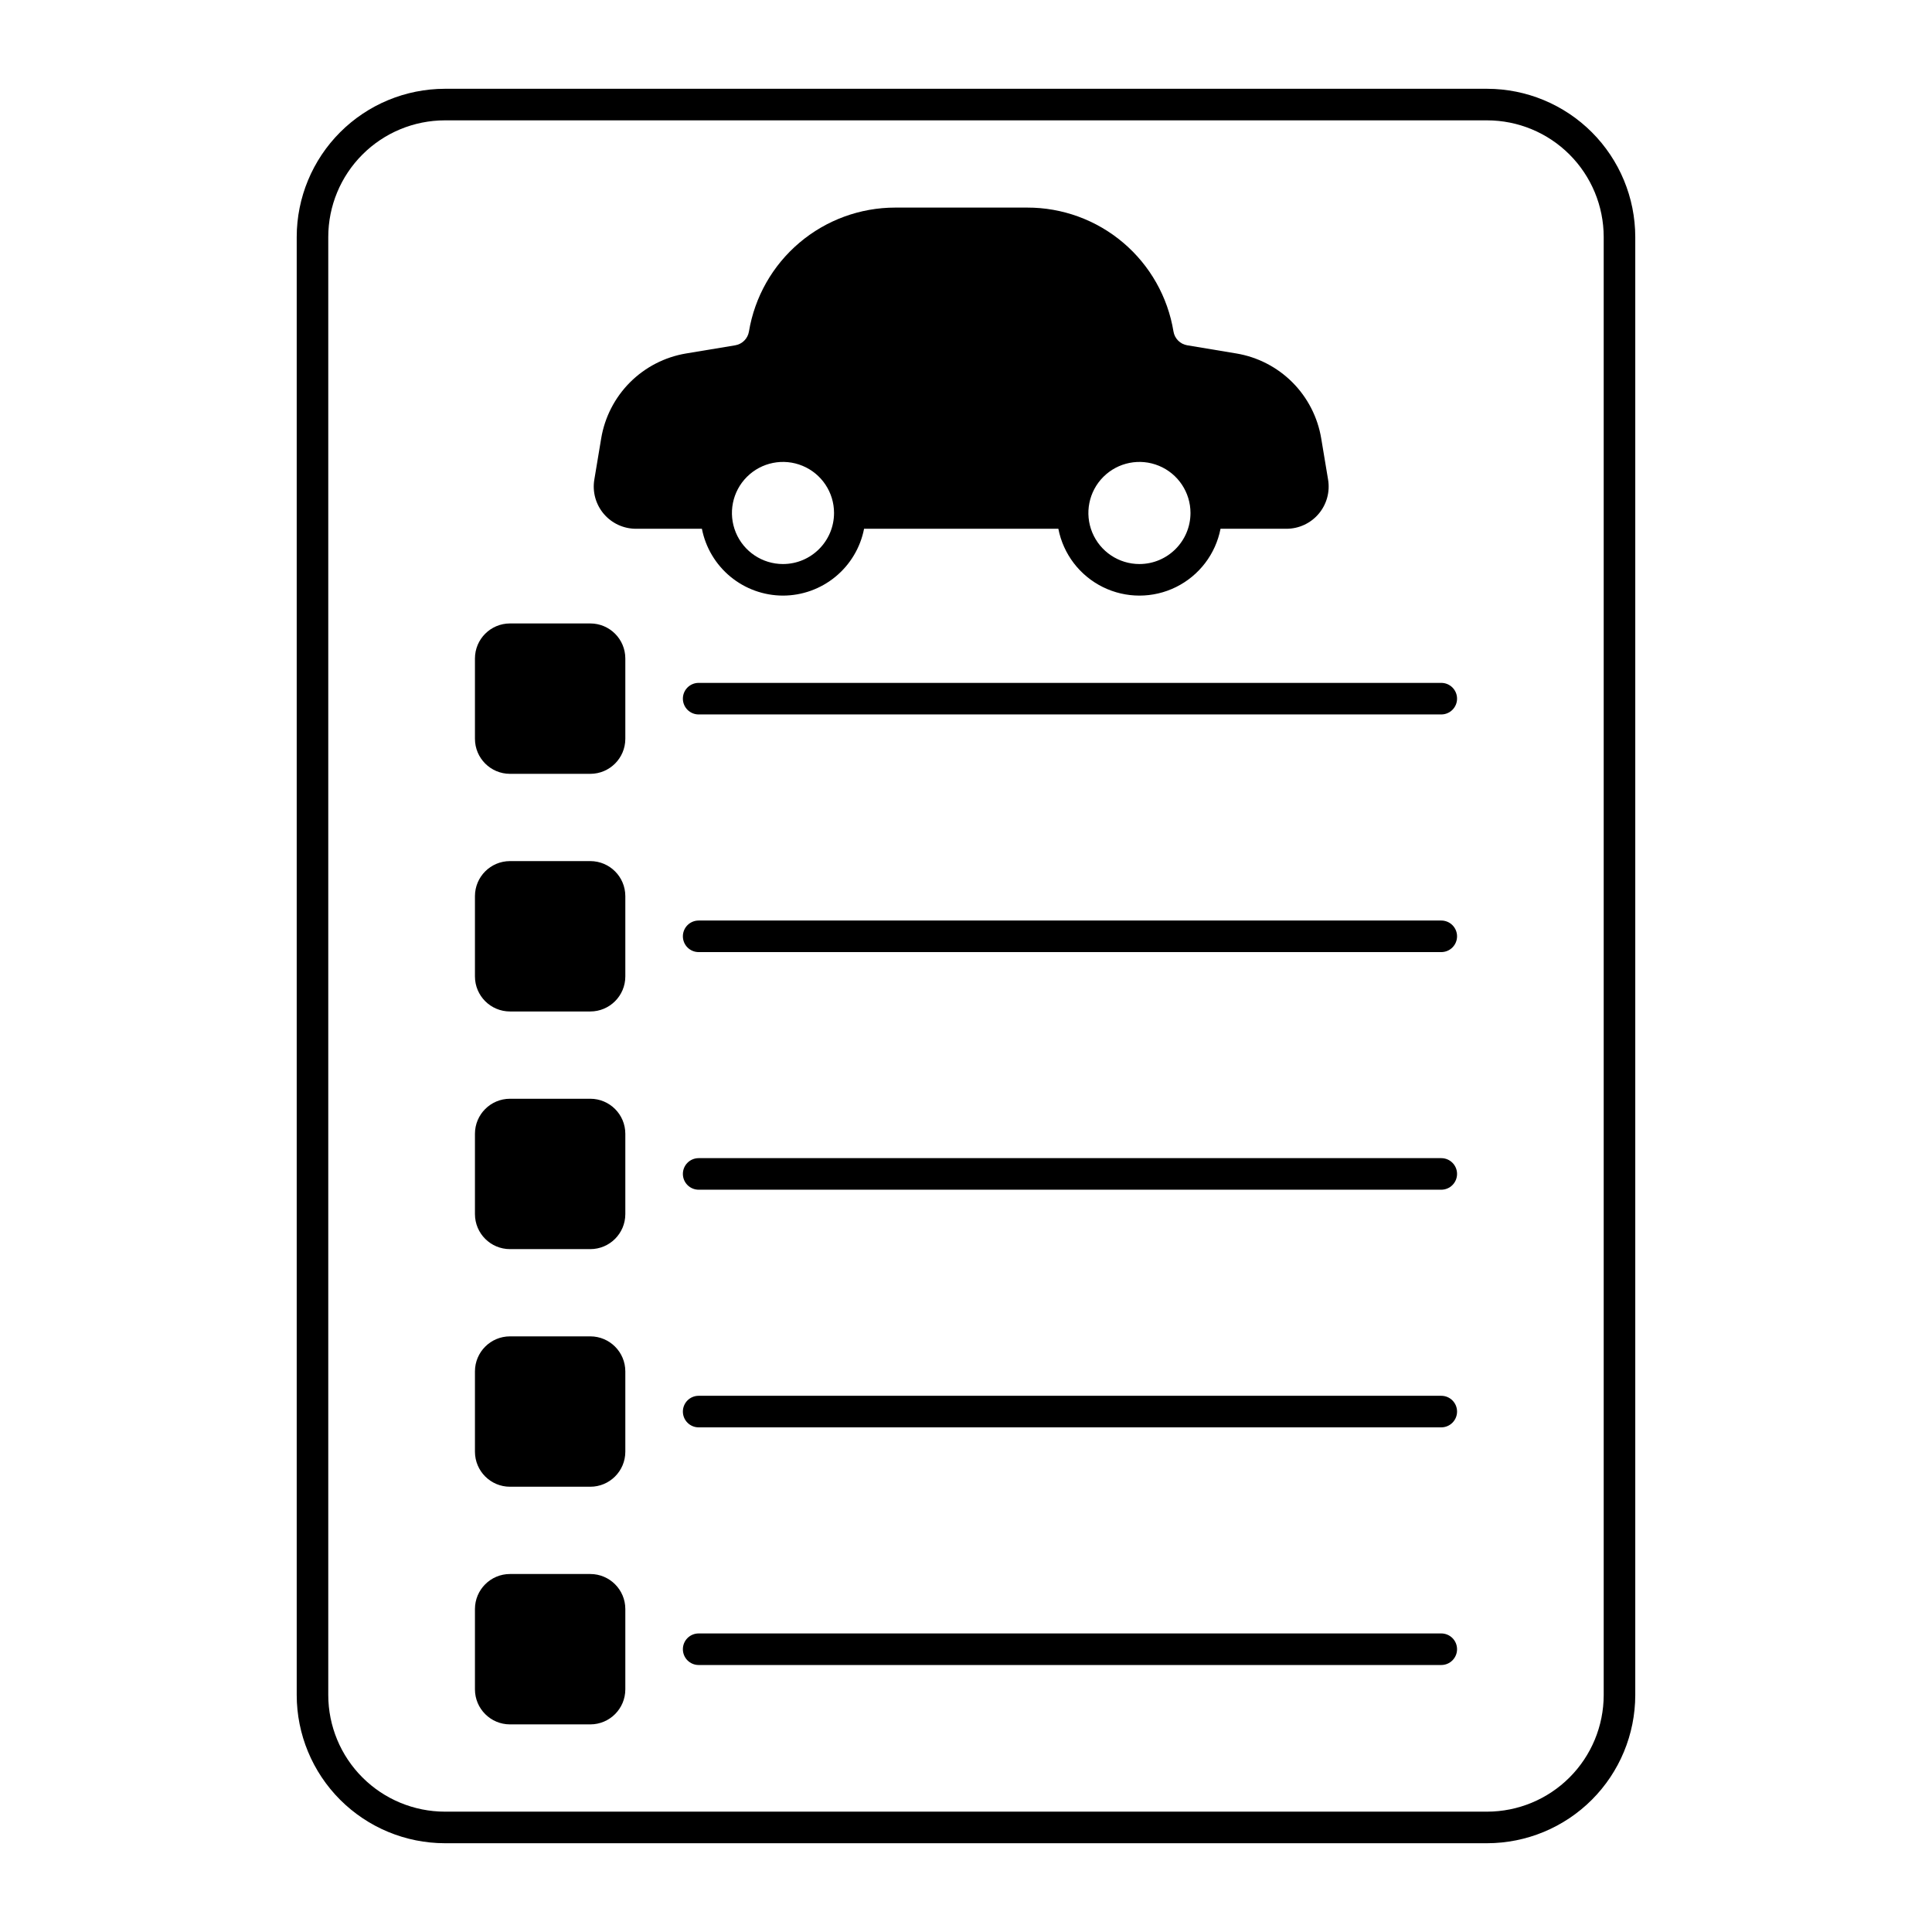
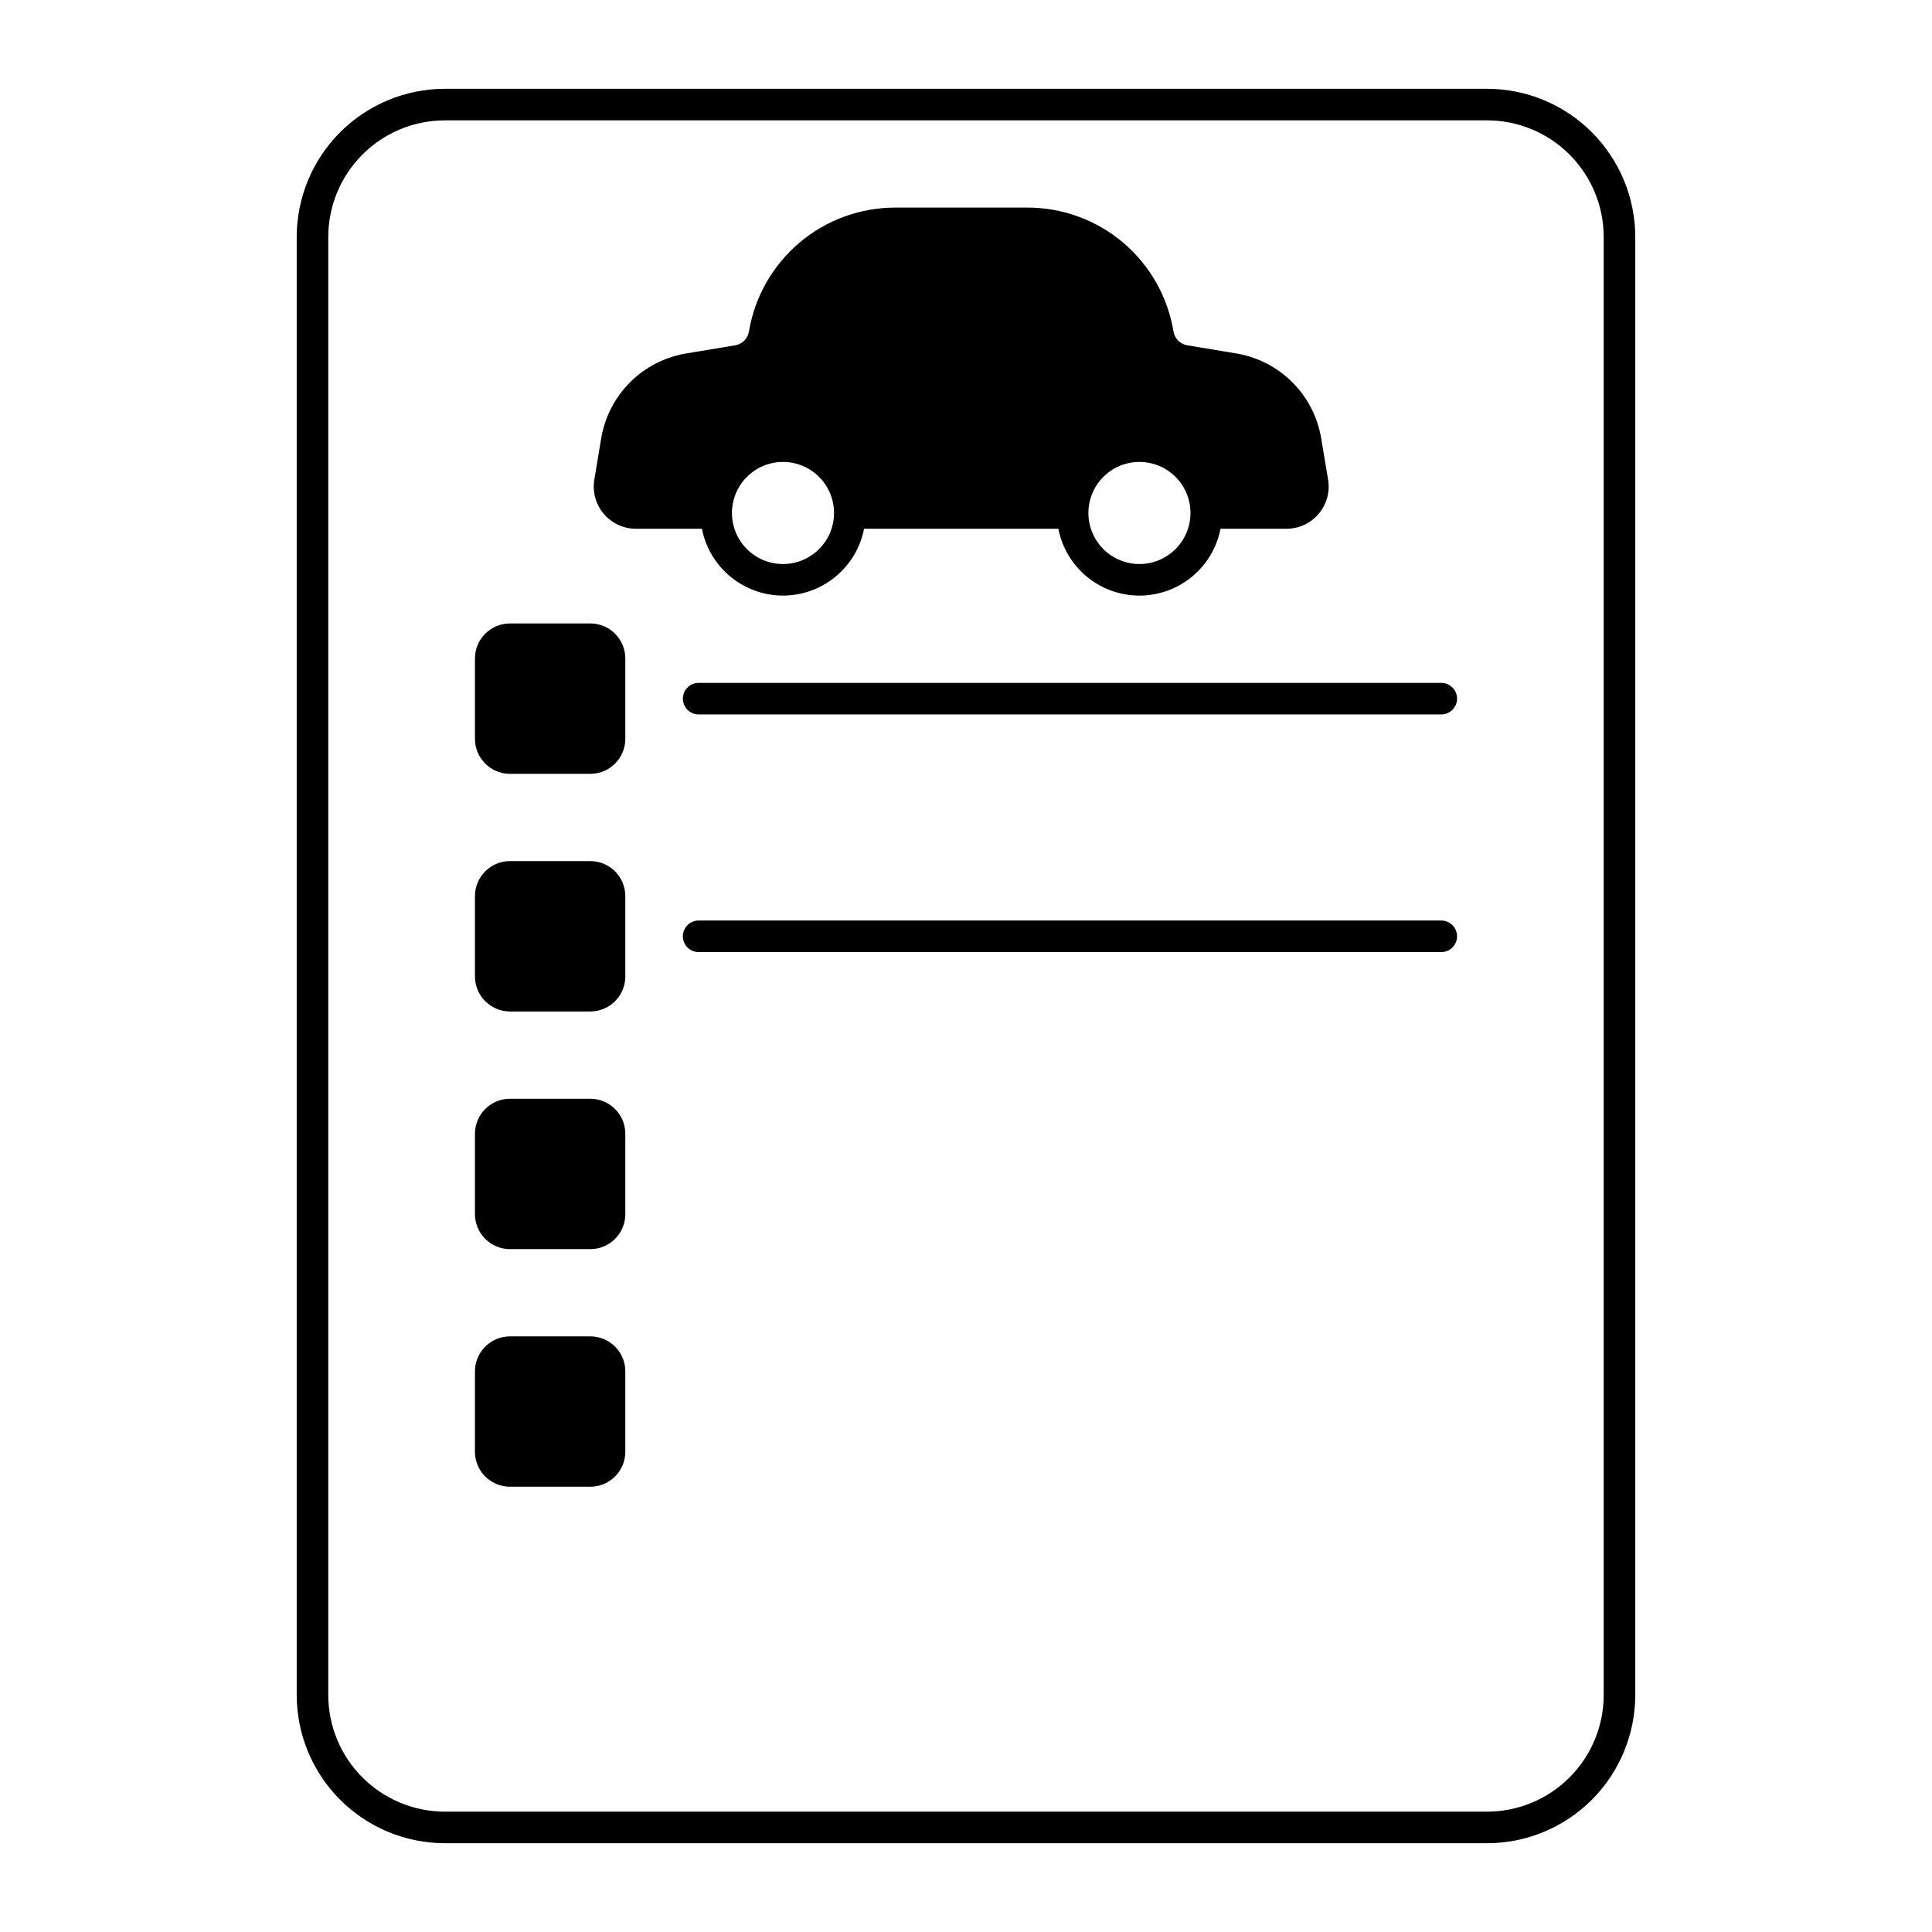
<svg xmlns="http://www.w3.org/2000/svg" fill="#000000" width="800px" height="800px" version="1.1" viewBox="144 144 512 512">
  <g>
    <path d="m538.1 167.53h-276.21 0.004c-10.41 0.012-20.391 4.152-27.75 11.512-7.359 7.363-11.5 17.34-11.512 27.75v386.42c0.012 10.41 4.152 20.391 11.512 27.75s17.34 11.5 27.75 11.512h276.21-0.004c10.41-0.012 20.391-4.152 27.75-11.512 7.359-7.359 11.5-17.34 11.512-27.75v-386.42c-0.012-10.406-4.152-20.387-11.512-27.75-7.359-7.359-17.34-11.5-27.75-11.512zm30.898 425.68c-0.008 8.191-3.269 16.047-9.059 21.836-5.793 5.793-13.648 9.051-21.84 9.062h-276.21 0.004c-8.195-0.012-16.047-3.269-21.84-9.062-5.793-5.789-9.051-13.645-9.059-21.836v-386.42c0.008-8.191 3.266-16.043 9.059-21.836 5.793-5.793 13.645-9.051 21.84-9.059h276.21-0.004c8.191 0.008 16.047 3.266 21.84 9.059 5.789 5.793 9.051 13.645 9.059 21.836z" />
    <path d="m351.5 301.84c5.078-0.008 9.996-1.777 13.914-5.008 3.922-3.231 6.598-7.719 7.574-12.703h51.488c1.301 6.703 5.656 12.41 11.777 15.441 6.117 3.027 13.301 3.027 19.418 0 6.121-3.031 10.477-8.738 11.781-15.441h17.473c3.285 0 6.41-1.445 8.535-3.957 2.125-2.508 3.039-5.828 2.496-9.07l-1.82-10.922c-0.938-5.629-3.609-10.824-7.641-14.863-4.035-4.035-9.23-6.711-14.859-7.648l-13.008-2.164c-1.867-0.312-3.328-1.777-3.641-3.641-1.508-9.191-6.238-17.547-13.348-23.566-7.106-6.019-16.125-9.309-25.441-9.285h-34.941c-9.309 0-18.312 3.301-25.414 9.32-7.106 6.016-11.84 14.359-13.367 23.539-0.312 1.863-1.773 3.324-3.637 3.637l-13.02 2.164c-5.629 0.938-10.82 3.613-14.855 7.648-4.031 4.035-6.703 9.23-7.641 14.855l-1.82 10.922v0.004c-0.543 3.242 0.371 6.559 2.496 9.07 2.125 2.508 5.246 3.957 8.535 3.957h17.477c0.977 4.984 3.652 9.473 7.57 12.703 3.918 3.231 8.84 5 13.918 5.008zm0-8.363c-5.473 0-10.406-3.297-12.5-8.352-2.094-5.059-0.938-10.875 2.934-14.746 3.867-3.871 9.688-5.027 14.742-2.934 5.059 2.094 8.352 7.027 8.352 12.5-0.008 7.469-6.059 13.523-13.527 13.531zm94.465 0c-5.473 0-10.406-3.297-12.5-8.352-2.098-5.059-0.938-10.875 2.93-14.746 3.871-3.871 9.691-5.027 14.746-2.934 5.055 2.094 8.352 7.027 8.352 12.5-0.008 7.469-6.059 13.523-13.527 13.531z" />
    <path d="m300.44 309.22h-21.297c-5.121 0.008-9.27 4.156-9.277 9.281v21.297-0.004c0.008 5.125 4.156 9.273 9.277 9.281h21.297c5.121-0.008 9.273-4.156 9.277-9.281v-21.293c-0.004-5.125-4.156-9.273-9.277-9.281z" />
    <path d="m300.44 372.2h-21.297c-5.121 0.008-9.27 4.156-9.277 9.281v21.297-0.004c0.008 5.121 4.156 9.273 9.277 9.277h21.297c5.121-0.004 9.273-4.156 9.277-9.277v-21.293c-0.004-5.125-4.156-9.273-9.277-9.281z" />
    <path d="m300.44 435.18h-21.297c-5.121 0.008-9.27 4.156-9.277 9.277v21.297c0.008 5.121 4.156 9.273 9.277 9.277h21.297c5.121-0.004 9.273-4.156 9.277-9.277v-21.297c-0.004-5.121-4.156-9.27-9.277-9.277z" />
    <path d="m300.44 498.15h-21.297c-5.121 0.008-9.27 4.156-9.277 9.277v21.297c0.008 5.121 4.156 9.273 9.277 9.277h21.297c5.121-0.004 9.273-4.156 9.277-9.277v-21.297c-0.004-5.121-4.156-9.27-9.277-9.277z" />
-     <path d="m300.44 561.13h-21.297c-5.121 0.004-9.27 4.156-9.277 9.277v21.297c0.008 5.121 4.156 9.273 9.277 9.277h21.297c5.121-0.004 9.273-4.156 9.277-9.277v-21.297c-0.004-5.121-4.156-9.273-9.277-9.277z" />
    <path d="m525.95 324.97h-196.8c-2.309 0-4.18 1.871-4.18 4.18 0 2.312 1.871 4.184 4.18 4.184h196.8c2.312 0 4.184-1.871 4.184-4.184 0-2.309-1.871-4.18-4.184-4.18z" />
-     <path d="m525.95 387.95h-196.8c-2.309 0-4.18 1.871-4.18 4.18 0 2.312 1.871 4.184 4.18 4.184h196.8c2.312 0 4.184-1.871 4.184-4.184 0-2.309-1.871-4.18-4.184-4.18z" />
-     <path d="m525.95 450.92h-196.8c-2.309 0-4.18 1.871-4.18 4.18 0 2.312 1.871 4.184 4.18 4.184h196.8c2.312 0 4.184-1.871 4.184-4.184 0-2.309-1.871-4.18-4.184-4.18z" />
-     <path d="m525.95 513.9h-196.8c-2.309 0-4.18 1.871-4.18 4.18s1.871 4.184 4.18 4.184h196.8c2.312 0 4.184-1.875 4.184-4.184s-1.871-4.18-4.184-4.18z" />
-     <path d="m525.95 576.88h-196.8c-2.309 0-4.18 1.871-4.18 4.18 0 2.309 1.871 4.184 4.18 4.184h196.8c2.312 0 4.184-1.875 4.184-4.184 0-2.309-1.871-4.18-4.184-4.18z" />
+     <path d="m525.95 387.95h-196.8c-2.309 0-4.18 1.871-4.18 4.18 0 2.312 1.871 4.184 4.18 4.184h196.8c2.312 0 4.184-1.871 4.184-4.184 0-2.309-1.871-4.18-4.184-4.18" />
  </g>
</svg>